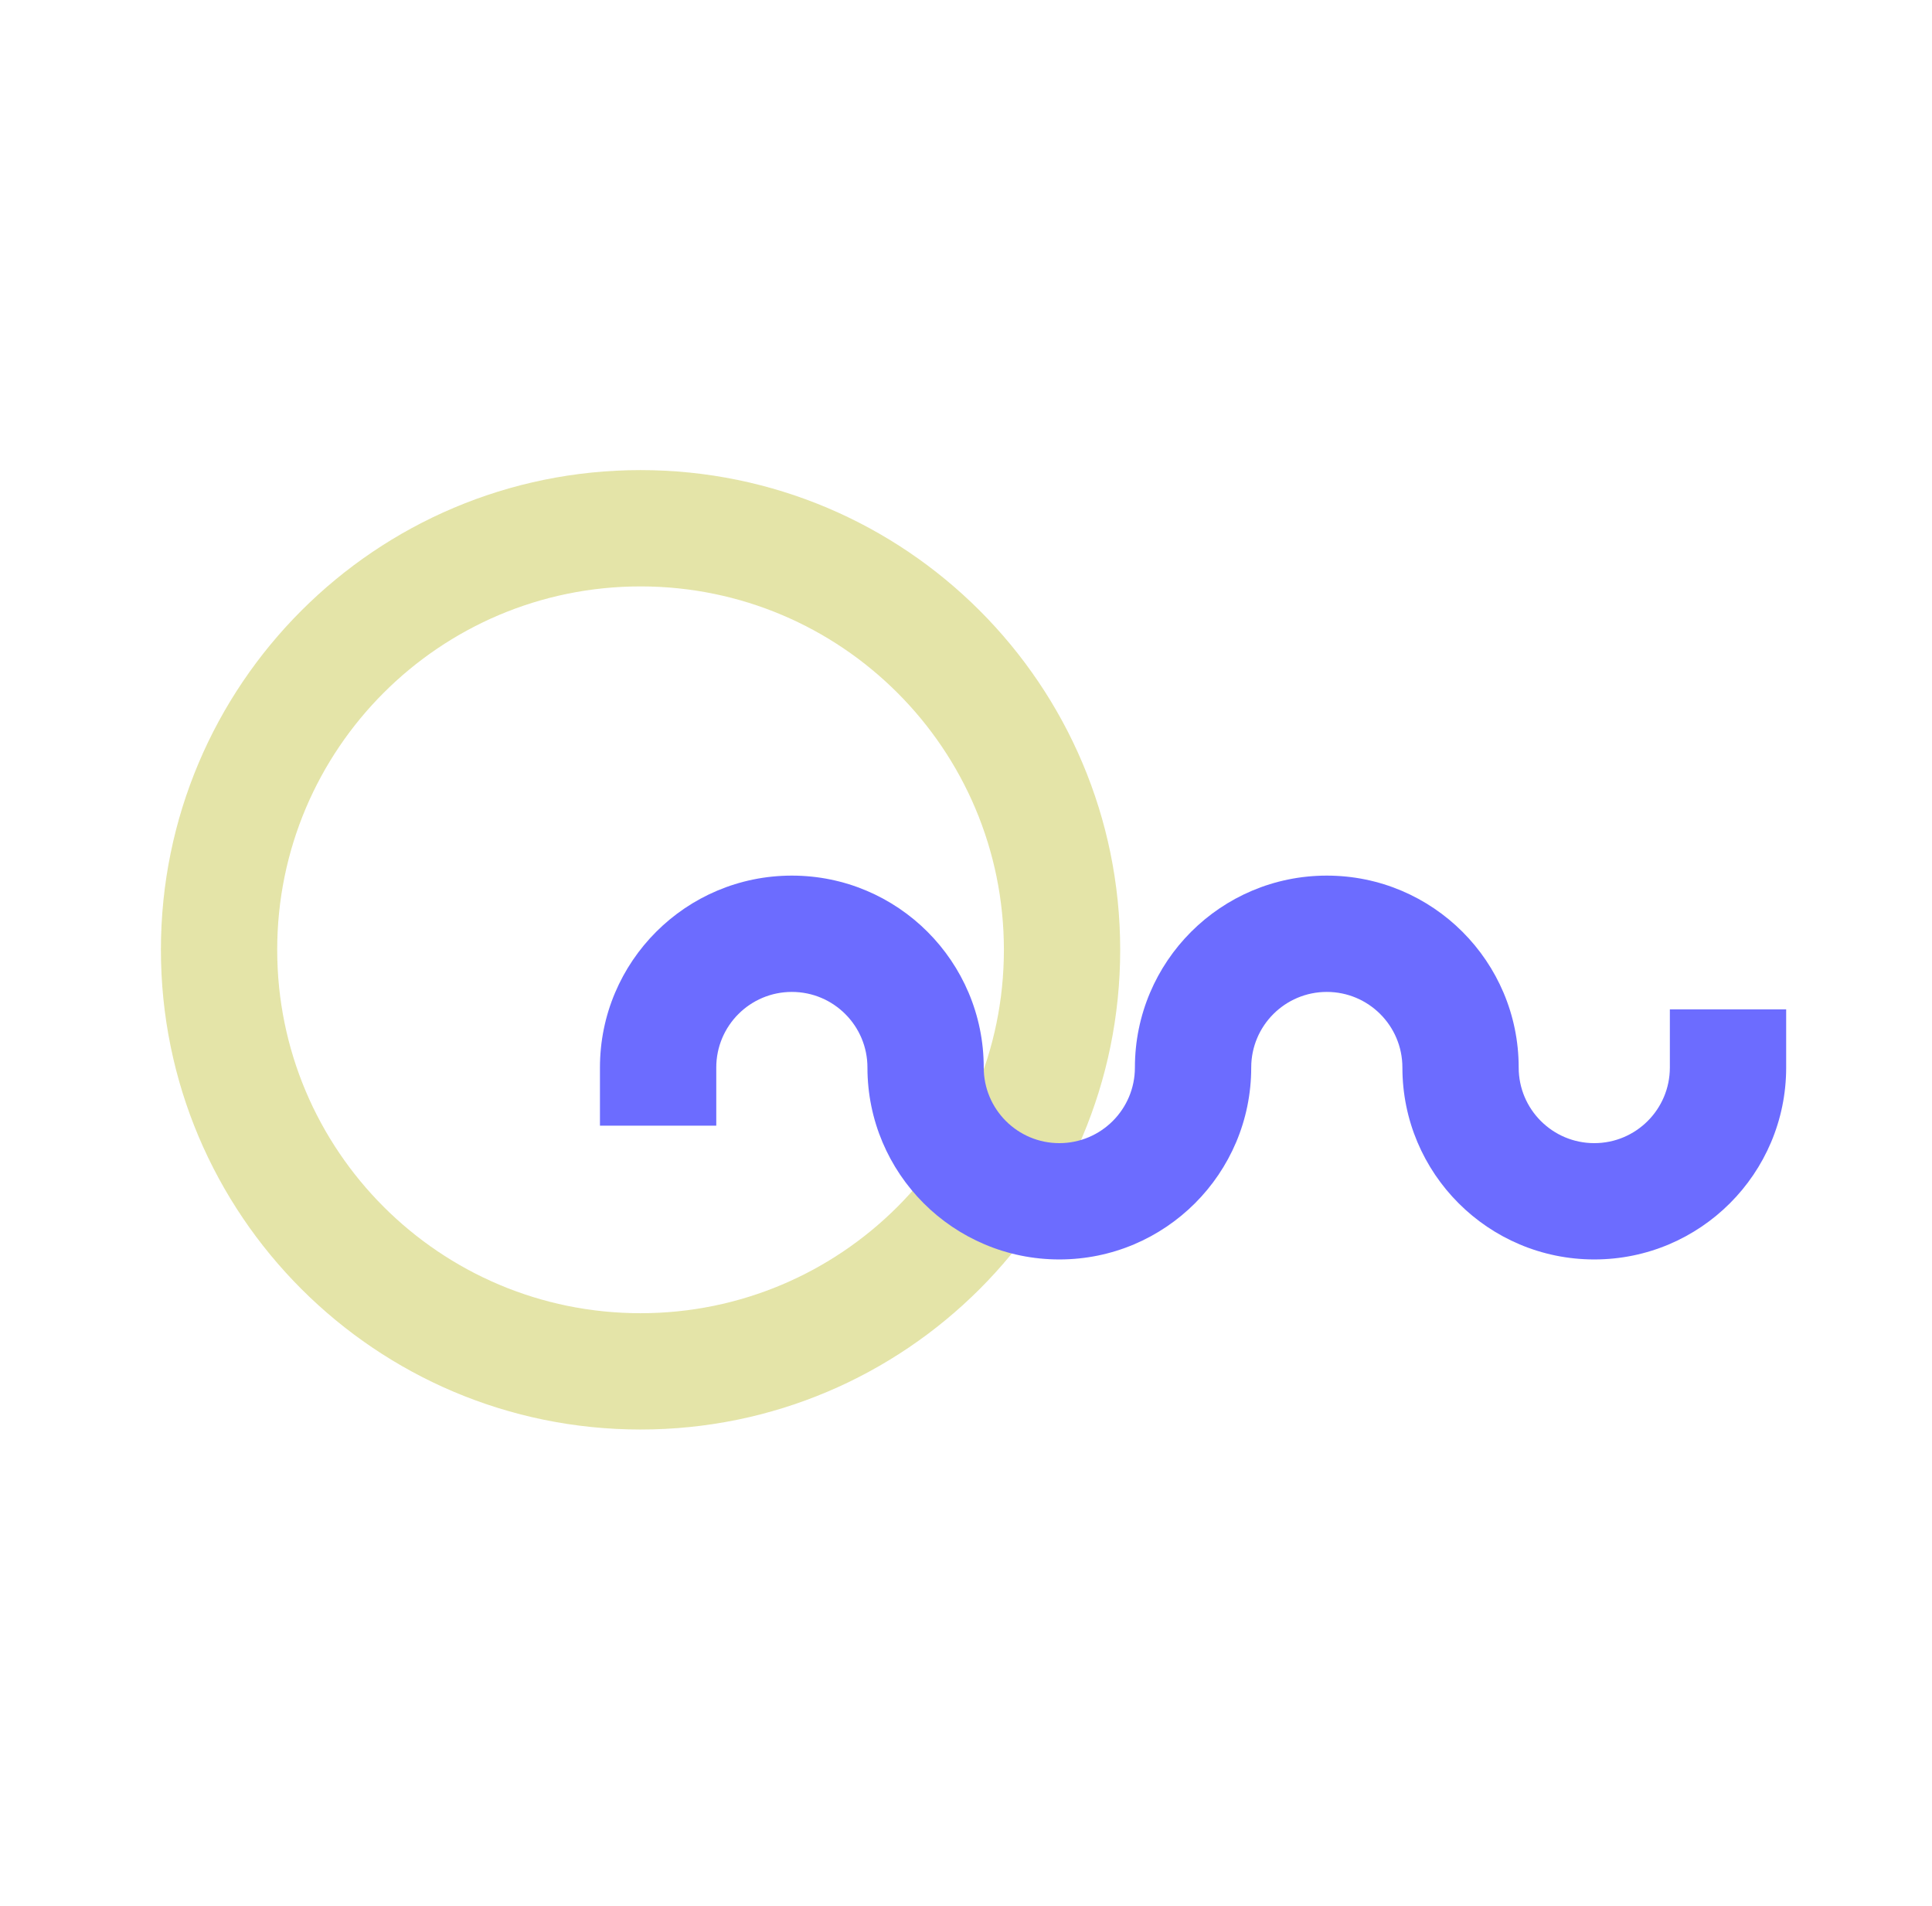
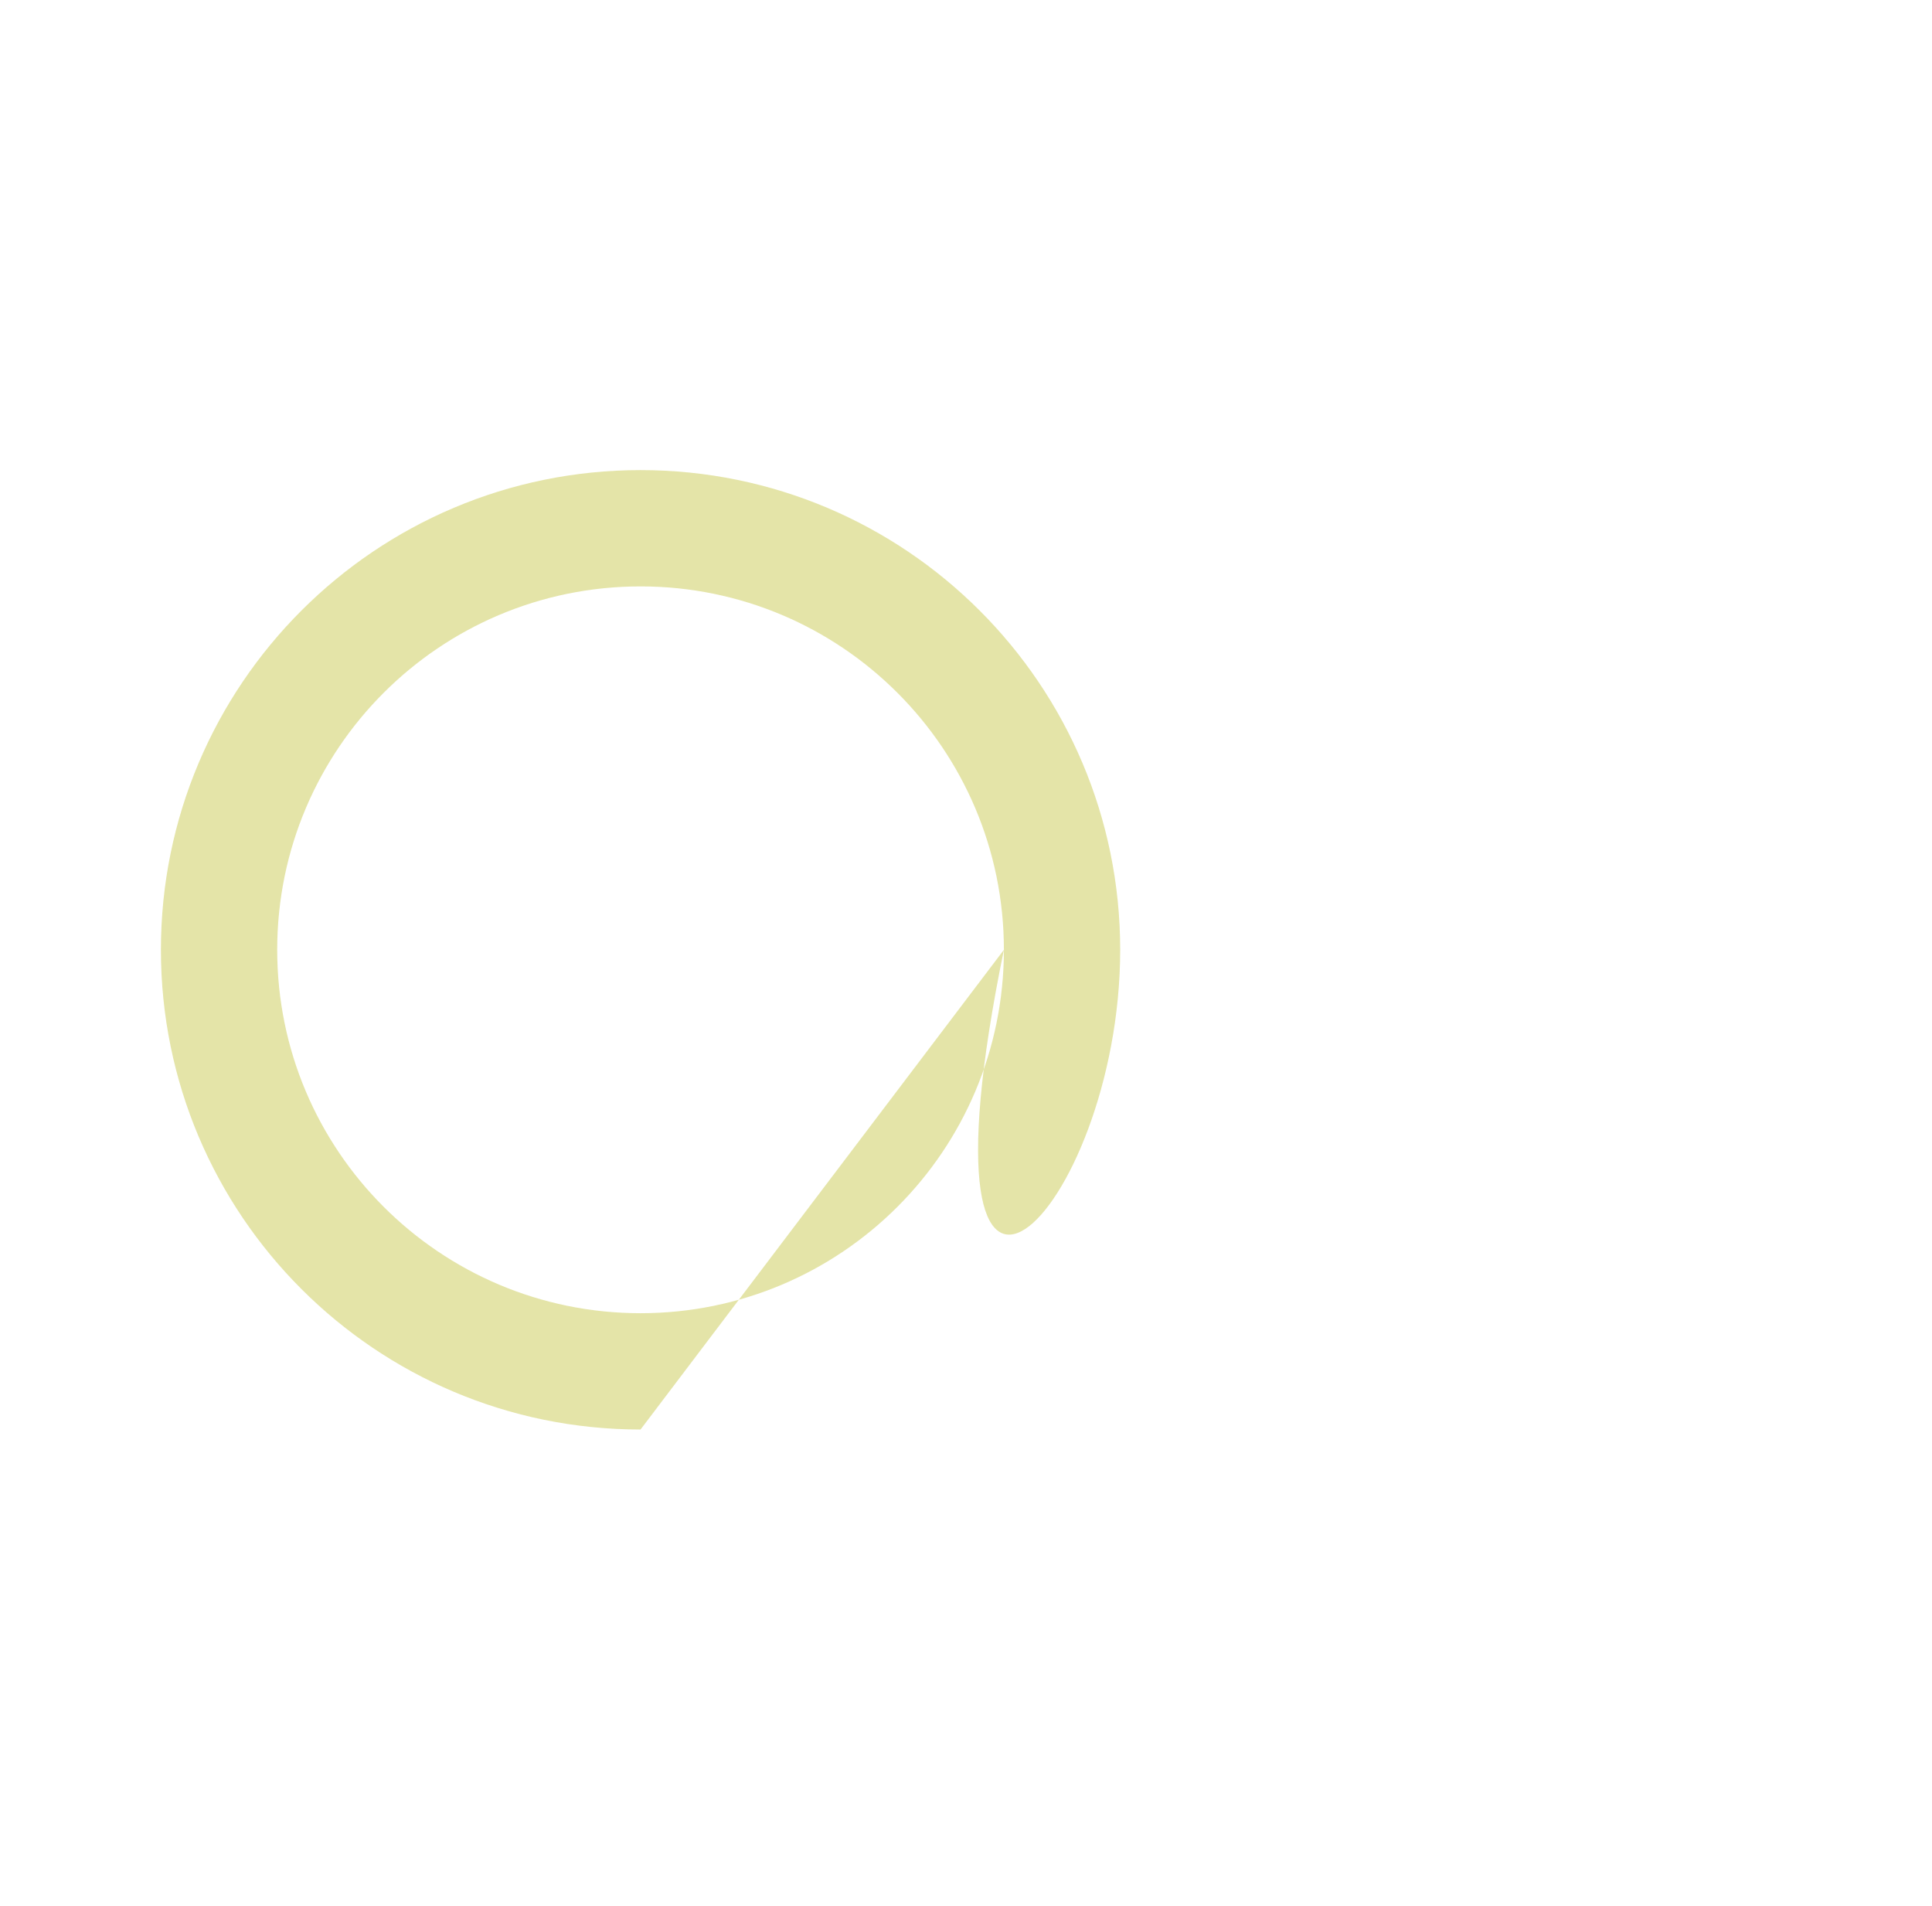
<svg xmlns="http://www.w3.org/2000/svg" width="73" height="72" viewBox="0 0 73 72" fill="none">
-   <path fill-rule="evenodd" clip-rule="evenodd" d="M37.932 35.883C37.932 28.301 31.785 22.154 24.203 22.154C16.621 22.154 10.474 28.301 10.474 35.883C10.474 43.465 16.621 49.612 24.203 49.612C31.785 49.612 37.932 43.465 37.932 35.883ZM24.203 54.006C34.212 54.006 42.326 45.892 42.326 35.883C42.326 25.874 34.212 17.76 24.203 17.76C14.194 17.76 6.08 25.874 6.08 35.883C6.08 45.892 14.194 54.006 24.203 54.006Z" fill="#E4E4A8" />
-   <path fill-rule="evenodd" clip-rule="evenodd" d="M67.49 38.133V40.33C67.49 44.335 64.243 47.581 60.239 47.581C56.235 47.581 52.989 44.335 52.989 40.33C52.989 38.753 51.71 37.474 50.133 37.474C48.555 37.474 47.277 38.753 47.277 40.33C47.277 44.335 44.031 47.581 40.026 47.581C36.022 47.581 32.776 44.335 32.776 40.33C32.776 38.753 31.497 37.474 29.92 37.474C28.342 37.474 27.064 38.753 27.064 40.33V42.527H22.669V40.33C22.669 36.326 25.916 33.08 29.92 33.08C33.924 33.08 37.17 36.326 37.17 40.33C37.17 41.908 38.449 43.187 40.026 43.187C41.604 43.187 42.882 41.908 42.882 40.33C42.882 36.326 46.129 33.08 50.133 33.08C54.137 33.08 57.383 36.326 57.383 40.33C57.383 41.908 58.662 43.187 60.239 43.187C61.817 43.187 63.095 41.908 63.095 40.33V38.133H67.49Z" fill="#6C6CFF" />
+   <path fill-rule="evenodd" clip-rule="evenodd" d="M37.932 35.883C37.932 28.301 31.785 22.154 24.203 22.154C16.621 22.154 10.474 28.301 10.474 35.883C10.474 43.465 16.621 49.612 24.203 49.612C31.785 49.612 37.932 43.465 37.932 35.883ZC34.212 54.006 42.326 45.892 42.326 35.883C42.326 25.874 34.212 17.76 24.203 17.76C14.194 17.76 6.08 25.874 6.08 35.883C6.08 45.892 14.194 54.006 24.203 54.006Z" fill="#E4E4A8" />
</svg>